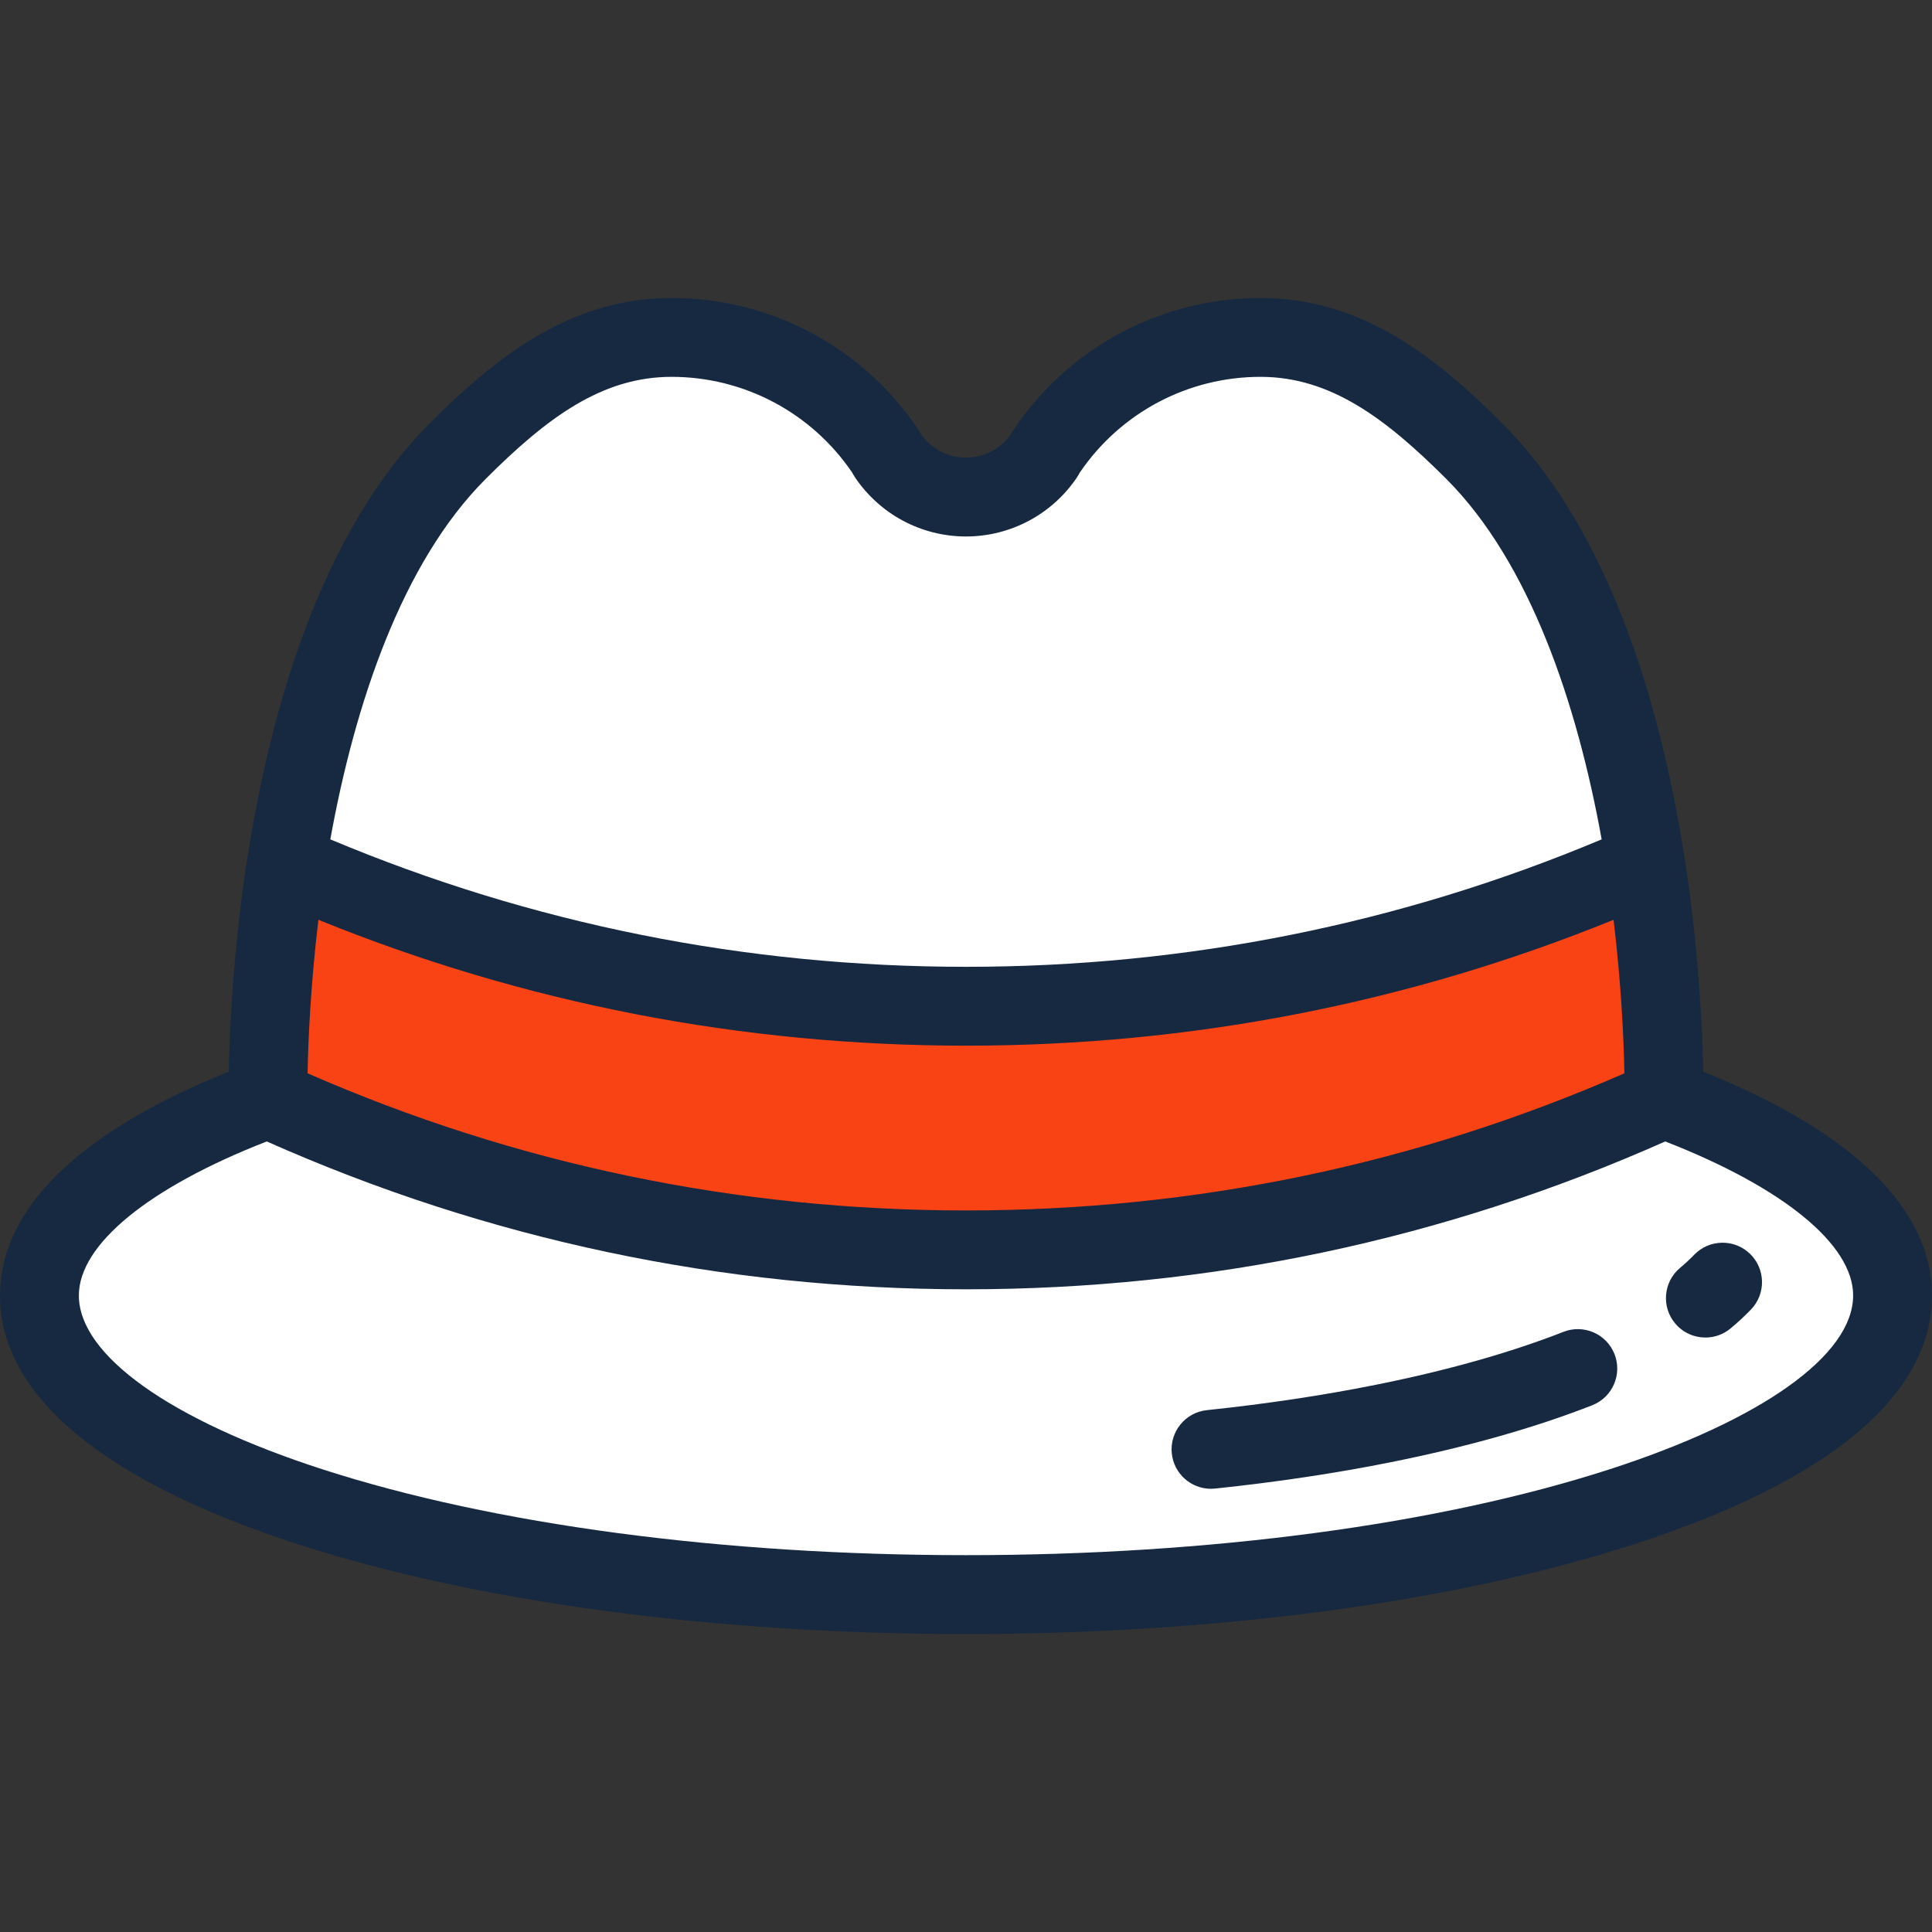
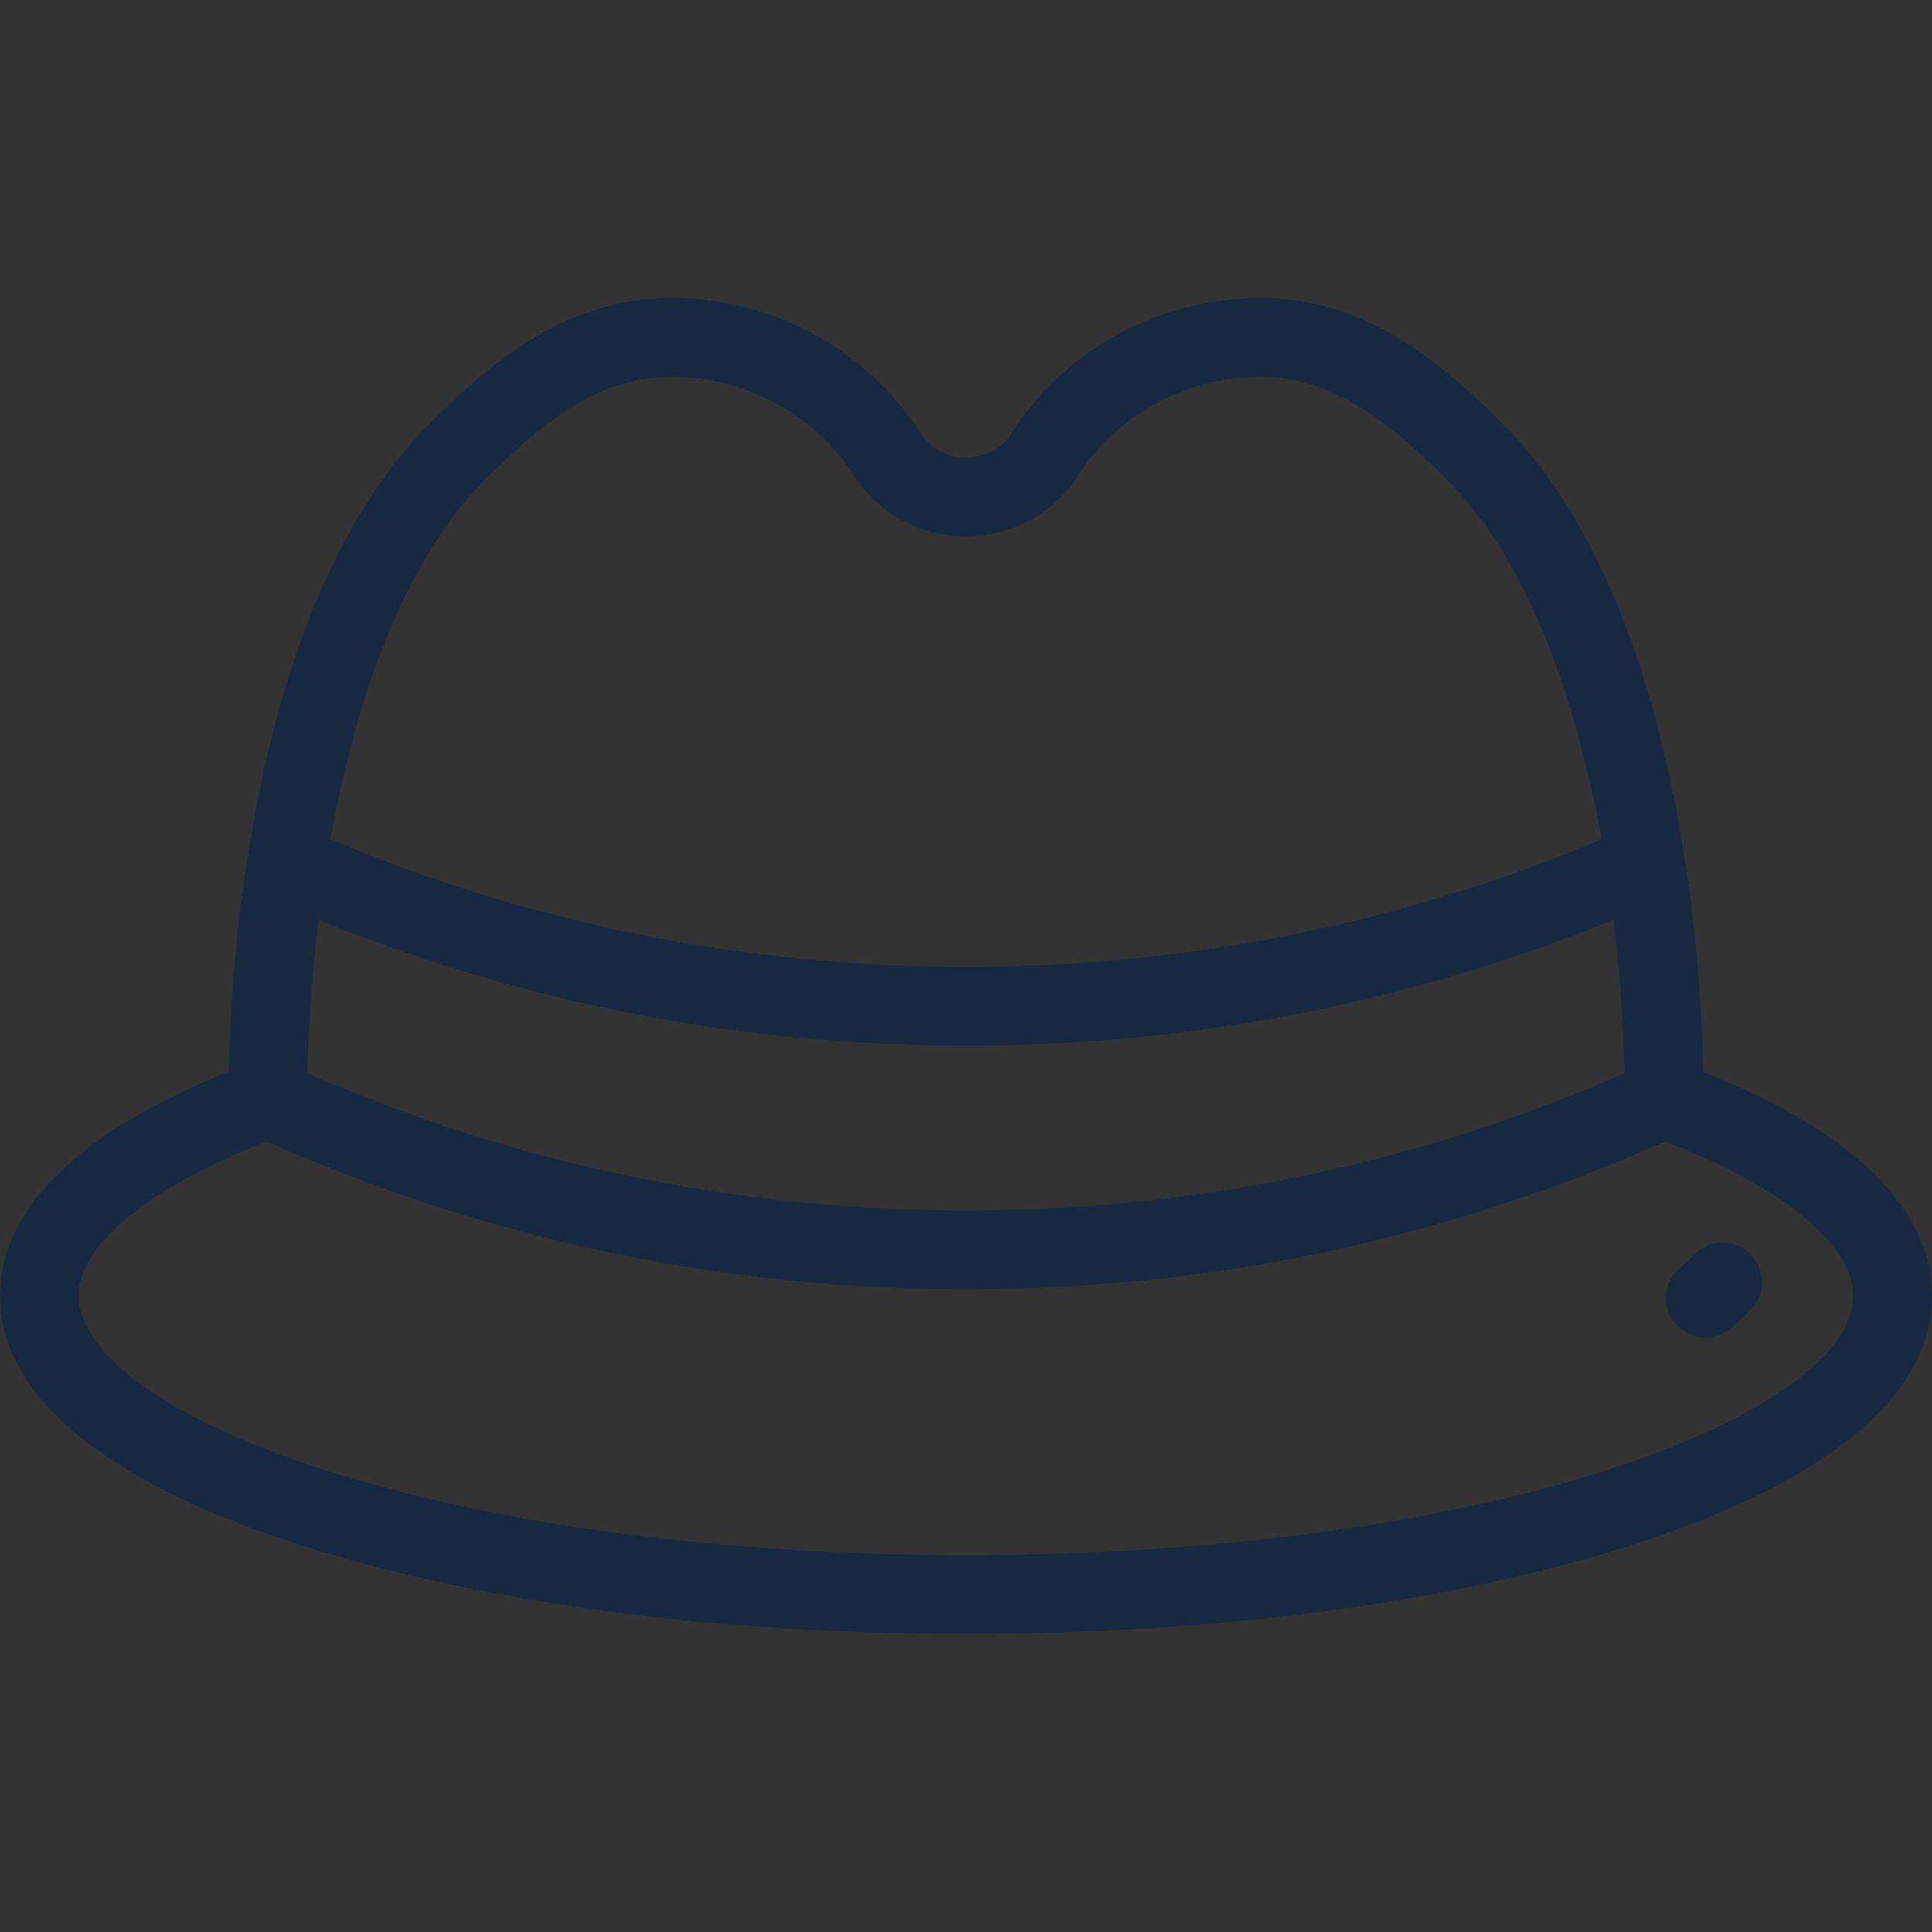
<svg xmlns="http://www.w3.org/2000/svg" height="75px" width="75px" version="1.1" id="Layer_1" viewBox="0 0 512 512" xml:space="preserve" fill="#162941">
  <rect x="0" y="0" width="512" height="512" fill="#333333" stroke="none" />
  <g id="SVGRepo_bgCarrier" stroke-width="0" />
  <g id="SVGRepo_tracerCarrier" stroke-linecap="round" stroke-linejoin="round" />
  <g id="SVGRepo_iconCarrier">
    <g>
-       <path style="fill:#ffffff;" d="M334.036,89.419c-23.687,0-44.558,12.057-56.809,30.369l-0.507,0.914 c-4.492,6.649-12.098,11.021-20.726,11.021l0.006-0.001c-8.628,0-16.234-4.372-20.726-11.021l-0.507-0.914 c-12.251-18.312-33.122-30.369-56.809-30.369c-23.576,0-41.132,14.609-56.638,30.114c-50.087,50.087-50.396,160.634-50.301,171.656 c56.356,25.71,118.994,40.04,184.98,40.04c65.984,0,128.621-14.33,184.974-40.037c0.096-11.012-0.212-121.57-50.301-171.658 C375.169,104.028,357.612,89.419,334.036,89.419z" />
-       <path style="fill:#ffffff;" d="M440.974,291.19c0,0.001,0,0.001,0,0.002c-56.353,25.708-118.99,40.037-184.974,40.037 s-128.623-14.331-184.976-40.038c-37.717,13.935-60.575,32.168-60.575,52.126c0,43.779,109.937,79.266,245.551,79.266 s245.551-35.488,245.551-79.266C501.551,323.358,478.692,305.125,440.974,291.19z" />
-     </g>
-     <path style="fill:#f94314;" d="M256,266.666c-64.094,0-125.027-13.522-180.114-37.859c-4.865,31.419-4.91,57.336-4.866,62.381 c56.356,25.71,118.994,40.04,184.98,40.04c65.984,0,128.621-14.33,184.974-40.037c0.044-5.042,0-30.959-4.866-62.381 C381.023,253.145,320.092,266.666,256,266.666z" />
+       </g>
    <path d="M451.373,284.006c-0.097-5.157-0.351-12.431-0.972-21.191c-0.719-10.222-1.932-22.456-3.967-35.605 c-0.03-0.195-0.083-0.383-0.123-0.575c-6.094-38.728-19.376-85.619-48.248-114.492c-17.23-17.23-36.913-33.174-64.026-33.174 c-26.345,0-50.829,13.087-65.494,35.008c-0.161,0.24-0.312,0.488-0.452,0.742l-0.255,0.46c-2.714,3.792-7.06,6.056-11.723,6.094 c-0.038,0-0.074,0-0.111,0c-4.707,0-9.104-2.271-11.84-6.095l-0.255-0.46c-0.14-0.254-0.292-0.501-0.452-0.742 c-14.665-21.921-39.149-35.008-65.494-35.008c-27.114,0-46.796,15.944-64.026,33.174c-28.871,28.871-42.153,75.758-48.247,114.483 c-0.042,0.194-0.094,0.383-0.125,0.581c-2.034,13.136-3.245,25.359-3.964,35.575c-0.623,8.775-0.877,16.064-0.975,21.226 C20.929,299.948,0,320.37,0,343.316c0,26.457,27.373,49.276,79.159,65.994C126.547,424.607,189.35,433.031,256,433.031 s129.453-8.425,176.841-23.721C484.627,392.594,512,369.773,512,343.316C512,320.369,491.069,299.947,451.373,284.006z M84.381,243.756c54.486,22.141,112.152,33.358,171.619,33.358c59.464,0,117.128-11.215,171.613-33.355 c2.11,17.595,2.71,32.313,2.867,40.678C375.393,308.556,316.728,320.78,256,320.78c-60.732,0-119.398-12.225-174.486-36.346 C81.671,276.07,82.271,261.355,84.381,243.756z M128.709,126.921c16.239-16.239,30.828-27.054,49.249-27.054 c19.216,0,37.088,9.482,47.892,25.385l0.287,0.518c0.148,0.267,0.307,0.528,0.48,0.782c6.572,9.729,17.476,15.559,29.197,15.619 c0.061,0.001,0.12,0.001,0.181,0.001c11.792,0,22.776-5.839,29.384-15.62c0.171-0.254,0.331-0.514,0.479-0.781l0.287-0.518 c10.804-15.904,28.675-25.385,47.892-25.385c18.421,0,33.01,10.816,49.249,27.053c22.186,22.186,34.679,59.62,41.171,95.521 c-53.362,22.41-109.99,33.774-168.456,33.774c-58.468,0-115.099-11.365-168.463-33.776 C94.03,186.54,106.523,149.106,128.709,126.921z M426.421,389.424C381.052,404.069,320.529,412.134,256,412.134 s-125.052-8.066-170.421-22.711c-40.501-13.075-64.681-30.31-64.681-46.107c0-13.508,18.532-28.632,49.8-40.822 c58.451,25.998,120.768,39.184,185.302,39.184c64.533,0,126.851-13.186,185.302-39.184c31.268,12.191,49.8,27.315,49.8,40.822 C491.102,359.113,466.922,376.349,426.421,389.424z" />
    <path d="M448.979,332.531c-1.11,1.151-2.369,2.318-3.742,3.467c-4.426,3.704-5.01,10.294-1.306,14.719 c2.067,2.469,5.031,3.743,8.018,3.743c2.366,0,4.745-0.799,6.701-2.437c1.943-1.627,3.752-3.306,5.377-4.991 c4.004-4.156,3.882-10.771-0.274-14.775C459.598,328.253,452.984,328.375,448.979,332.531z" />
-     <path d="M414.326,352.954c-14.087,5.522-30.842,10.248-49.801,14.047c-13.996,2.806-29.03,5.06-44.684,6.702 c-5.739,0.602-9.905,5.742-9.302,11.481c0.563,5.369,5.097,9.36,10.379,9.36c0.365,0,0.732-0.02,1.102-0.059 c16.298-1.708,31.98-4.063,46.611-6.995c20.156-4.04,38.096-9.114,53.32-15.082c5.373-2.107,8.021-8.169,5.915-13.542 C425.761,353.496,419.698,350.848,414.326,352.954z" />
  </g>
</svg>